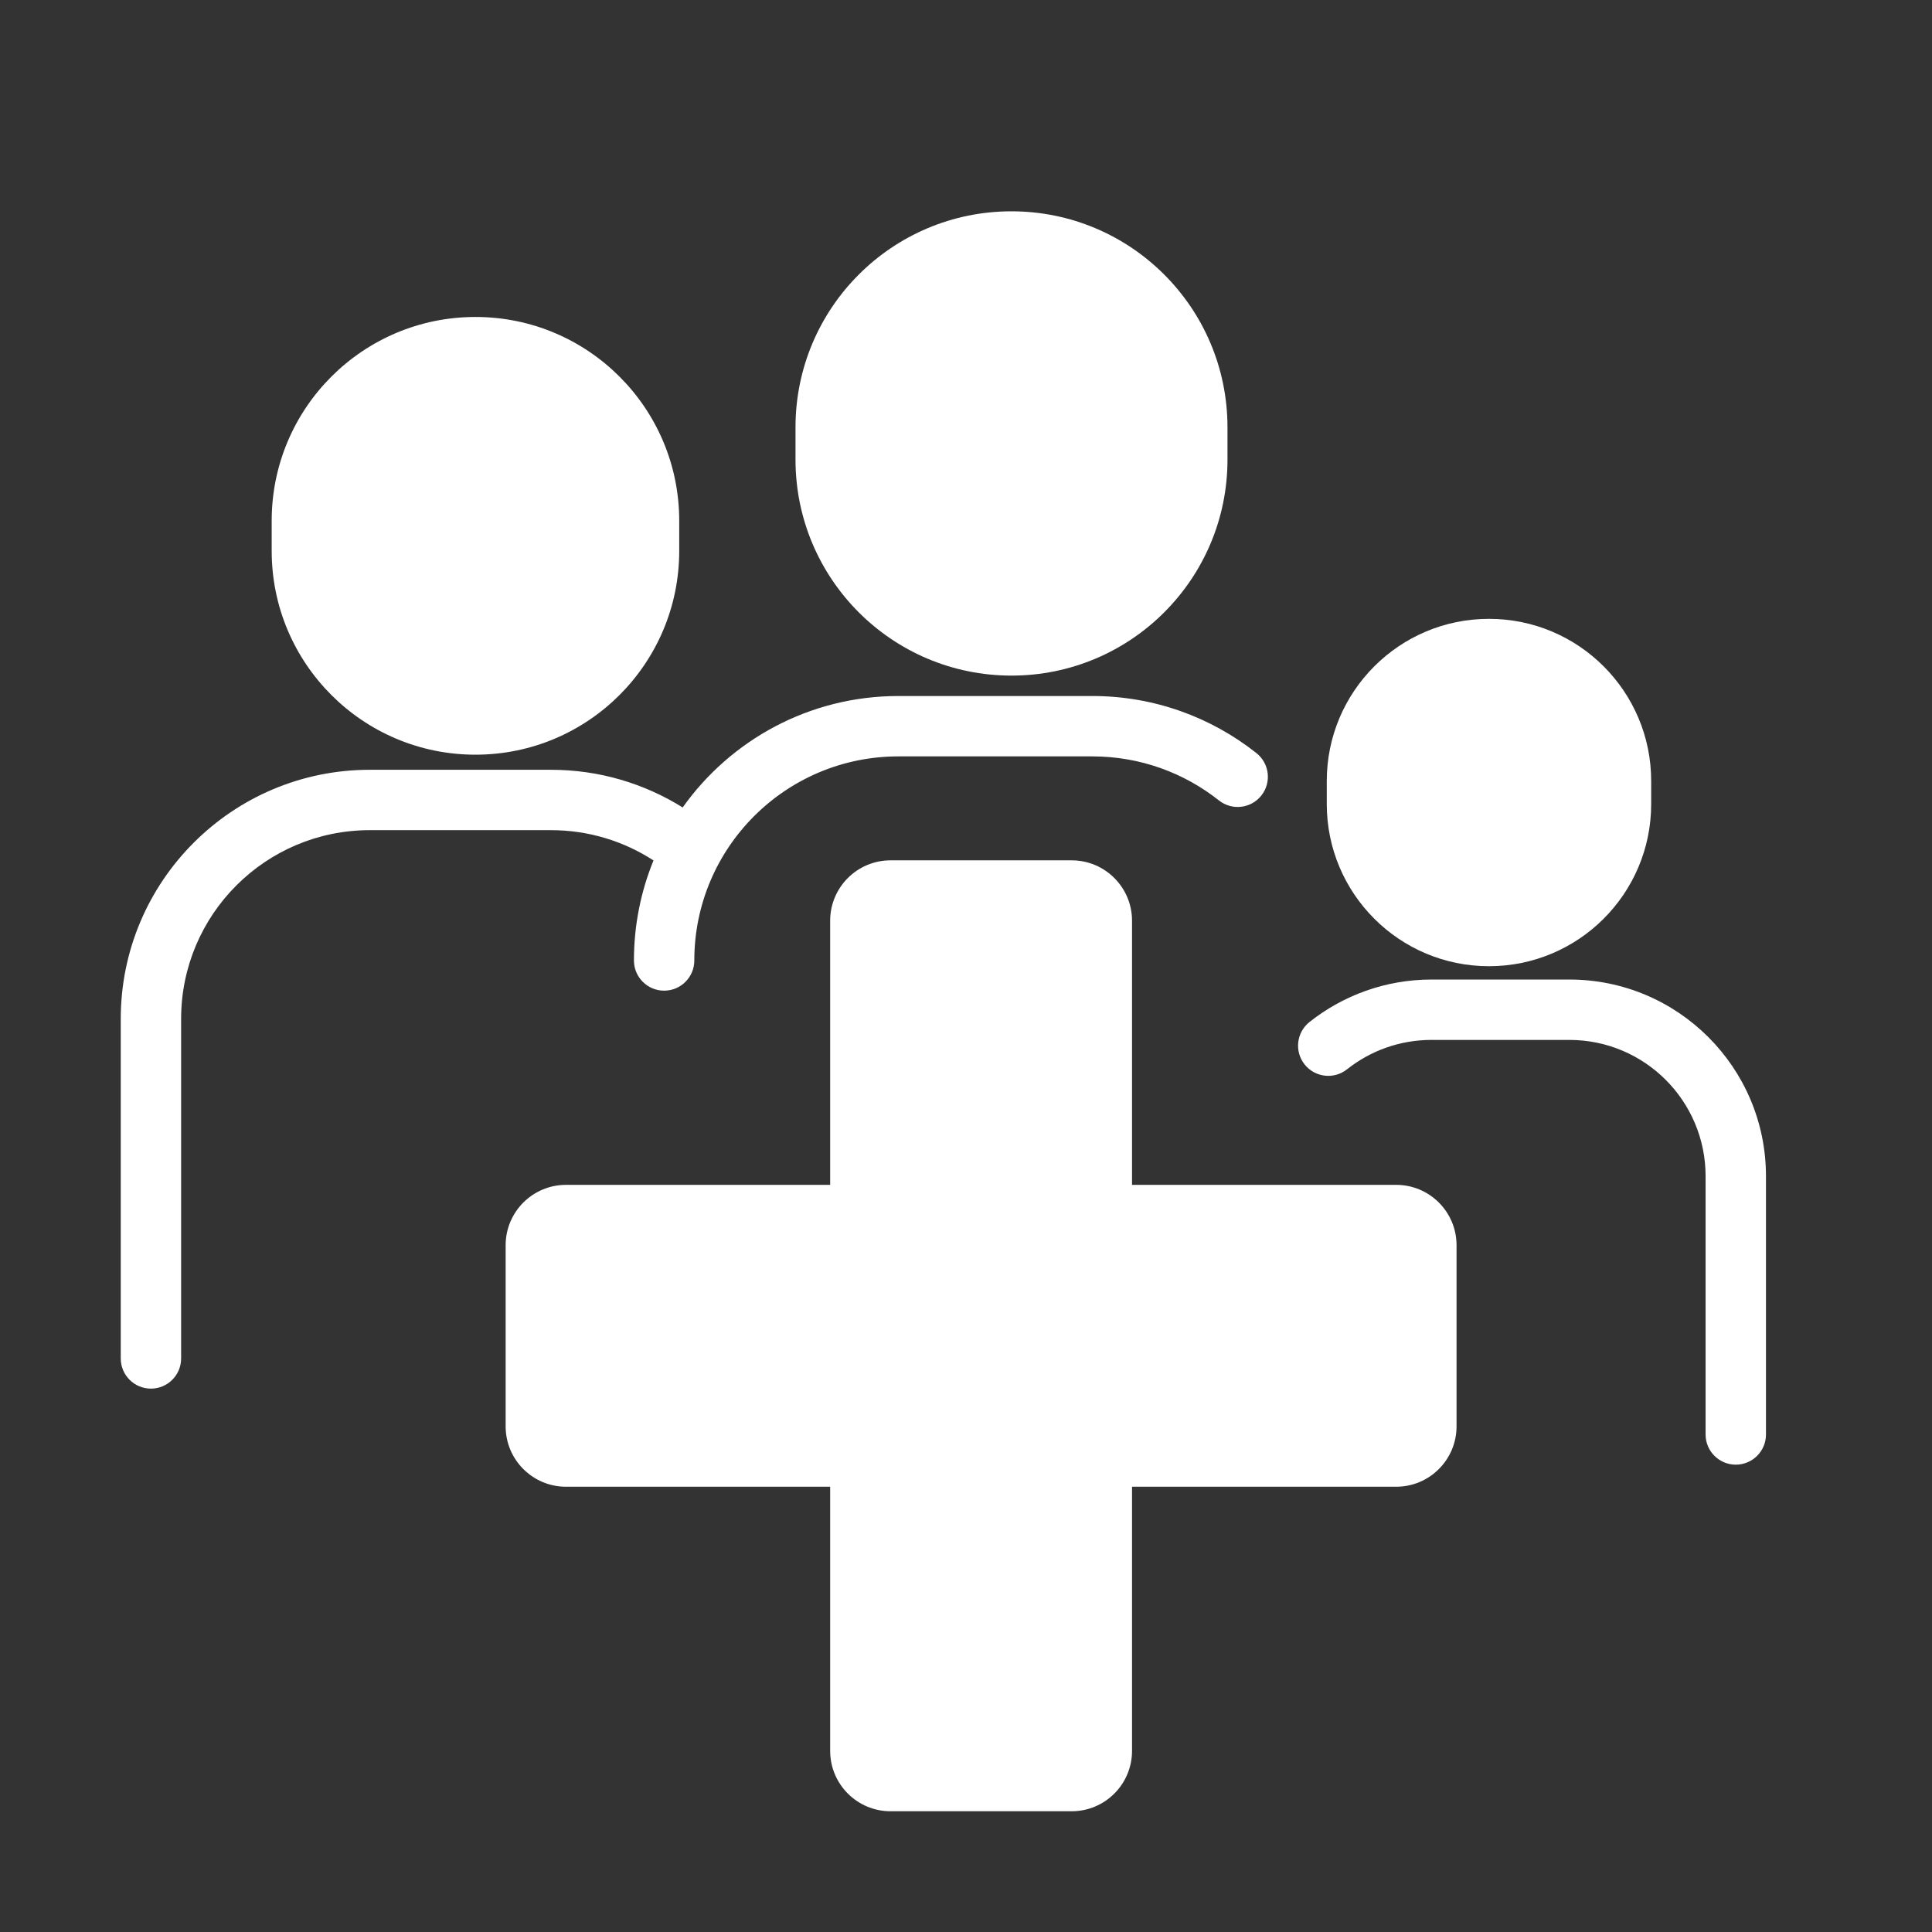
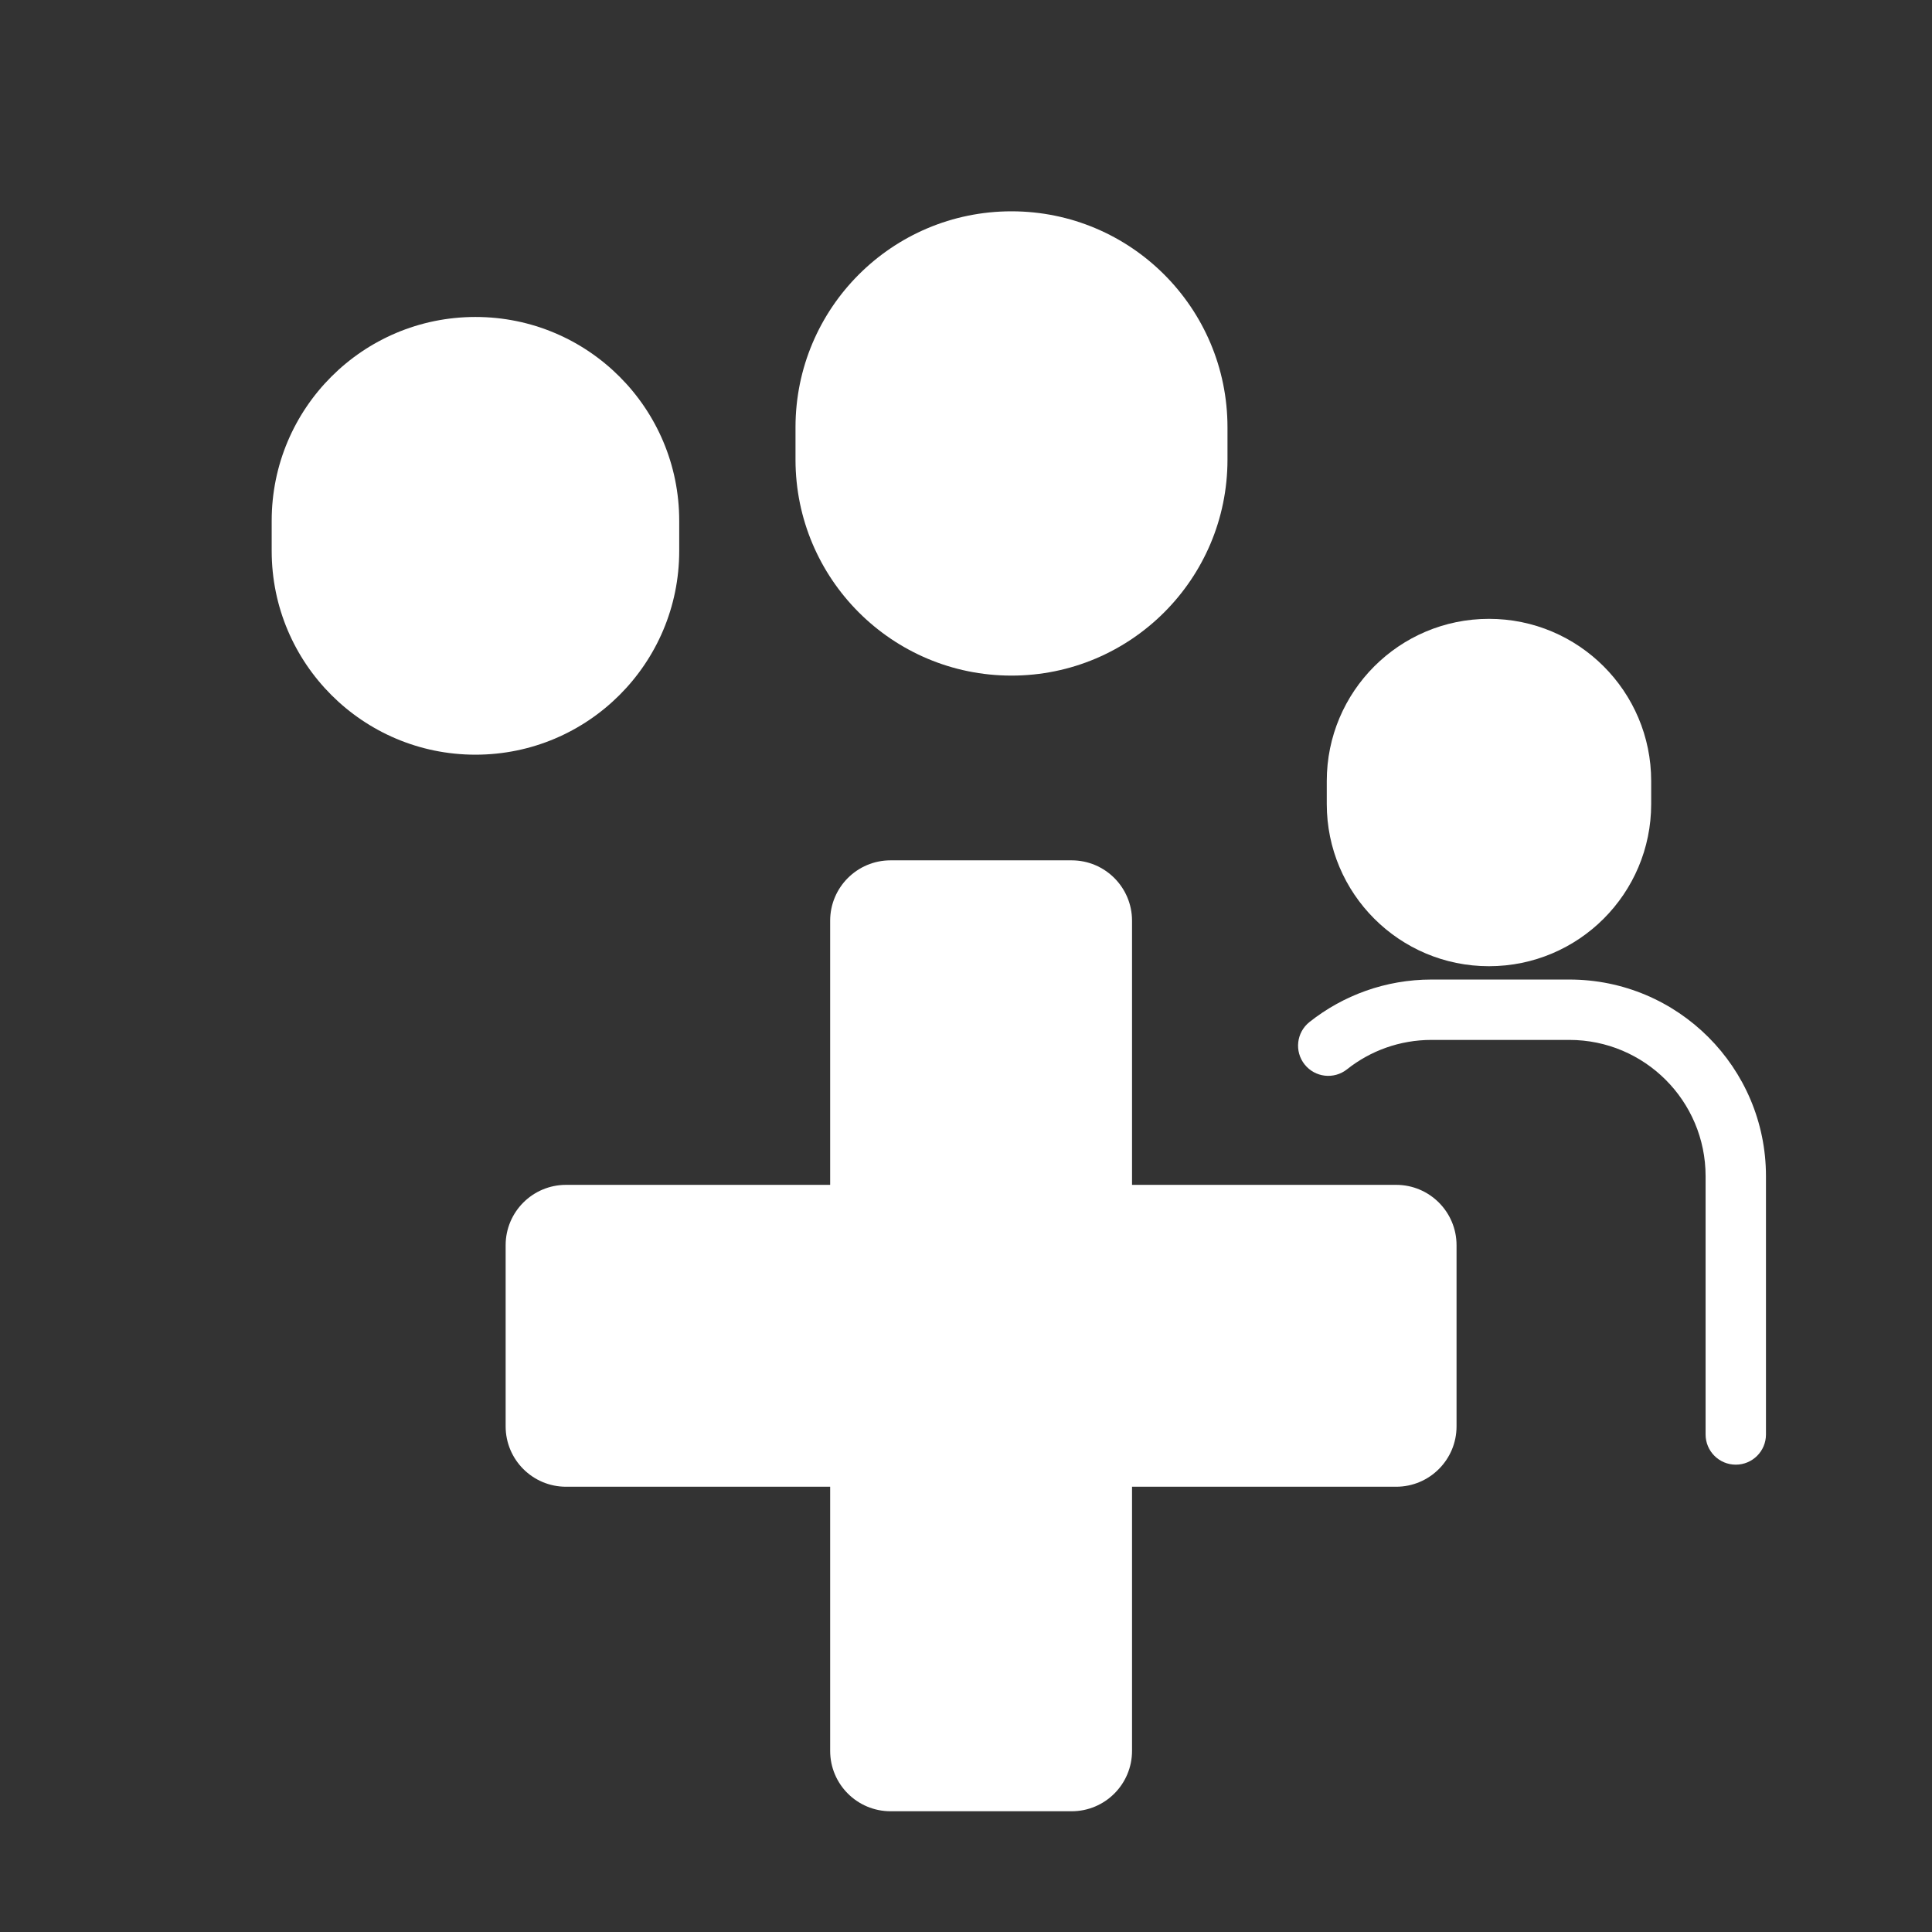
<svg xmlns="http://www.w3.org/2000/svg" width="100%" height="100%" viewBox="0 0 512 512" version="1.1" xml:space="preserve" style="fill-rule:evenodd;clip-rule:evenodd;stroke-linejoin:round;stroke-miterlimit:2;">
  <rect x="0" y="0" width="512" height="512" fill="#333333" stroke="none" />
  <g>
    <path fill="#FFFFFF" d="M268.056,56C236.444,56 210.817,81.627 210.817,113.24L210.817,121.803C210.817,153.415 236.444,179.042 268.056,179.042C299.669,179.042 325.296,153.415 325.296,121.803L325.296,113.24C325.296,81.627 299.669,56 268.056,56Z" style="fill:white;" />
    <path fill="#FFFFFF" d="M72,138C72,108.177 96.177,84 126,84C155.823,84 180,108.177 180,138L180,146C180,175.823 155.823,200 126,200C96.177,200 72,175.823 72,146L72,138Z" style="fill:white;" />
-     <path fill="#FFFFFF" d="M32,270C32,233.549 61.549,204 98,204L146,204C158.813,204 170.787,207.658 180.916,213.984C193.617,196.111 214.489,184.451 238.084,184.451L289.465,184.451C305.892,184.451 321.019,190.112 332.97,199.585C336.432,202.33 337.014,207.361 334.269,210.824C331.525,214.286 326.493,214.868 323.03,212.124C313.806,204.812 302.156,200.451 289.465,200.451L238.084,200.451C208.214,200.451 184,224.665 184,254.535C184,258.954 180.418,262.535 176,262.535C171.582,262.535 168,258.954 168,254.535C168,245.155 169.843,236.206 173.186,228.028C165.362,222.948 156.033,220 146,220L98,220C70.386,220 48,242.386 48,270L48,360C48,364.418 44.418,368 40,368C35.582,368 32,364.418 32,360L32,270Z" style="fill:white;fill-rule:nonzero;" />
    <path fill="#FFFFFF" d="M394.593,164C418.332,164 437.58,183.246 437.58,206.986L437.58,213.07C437.58,236.811 418.332,256.056 394.593,256.056C370.852,256.056 351.607,236.811 351.607,213.07L351.607,206.986C351.607,183.246 370.852,164 394.593,164Z" style="fill:white;" />
    <path fill="#FFFFFF" d="M468,311.701C468,282.92 444.668,259.588 415.888,259.588L379.38,259.588C367.168,259.588 355.916,263.8 347.03,270.843C343.568,273.587 342.986,278.619 345.731,282.082C348.475,285.544 353.507,286.126 356.97,283.381C363.129,278.499 370.904,275.588 379.38,275.588L415.888,275.588C435.832,275.588 452,291.757 452,311.701L452,380.152C452,384.57 455.58,388.152 460,388.152C464.42,388.152 468,384.57 468,380.152L468,311.701Z" style="fill:white;fill-rule:nonzero;" />
    <path fill="#FFFFFF" d="M220,244L220,314L150,314C141.164,314 134,321.164 134,330L134,378C134,386.836 141.164,394 150,394L220,394L220,464C220,472.836 227.164,480 236,480L284,480C292.836,480 300,472.836 300,464L300,394L370,394C378.836,394 386,386.836 386,378L386,330C386,321.164 378.836,314 370,314L300,314L300,244C300,235.164 292.836,228 284,228L236,228C227.164,228 220,235.164 220,244Z" style="fill:white;" />
  </g>
</svg>